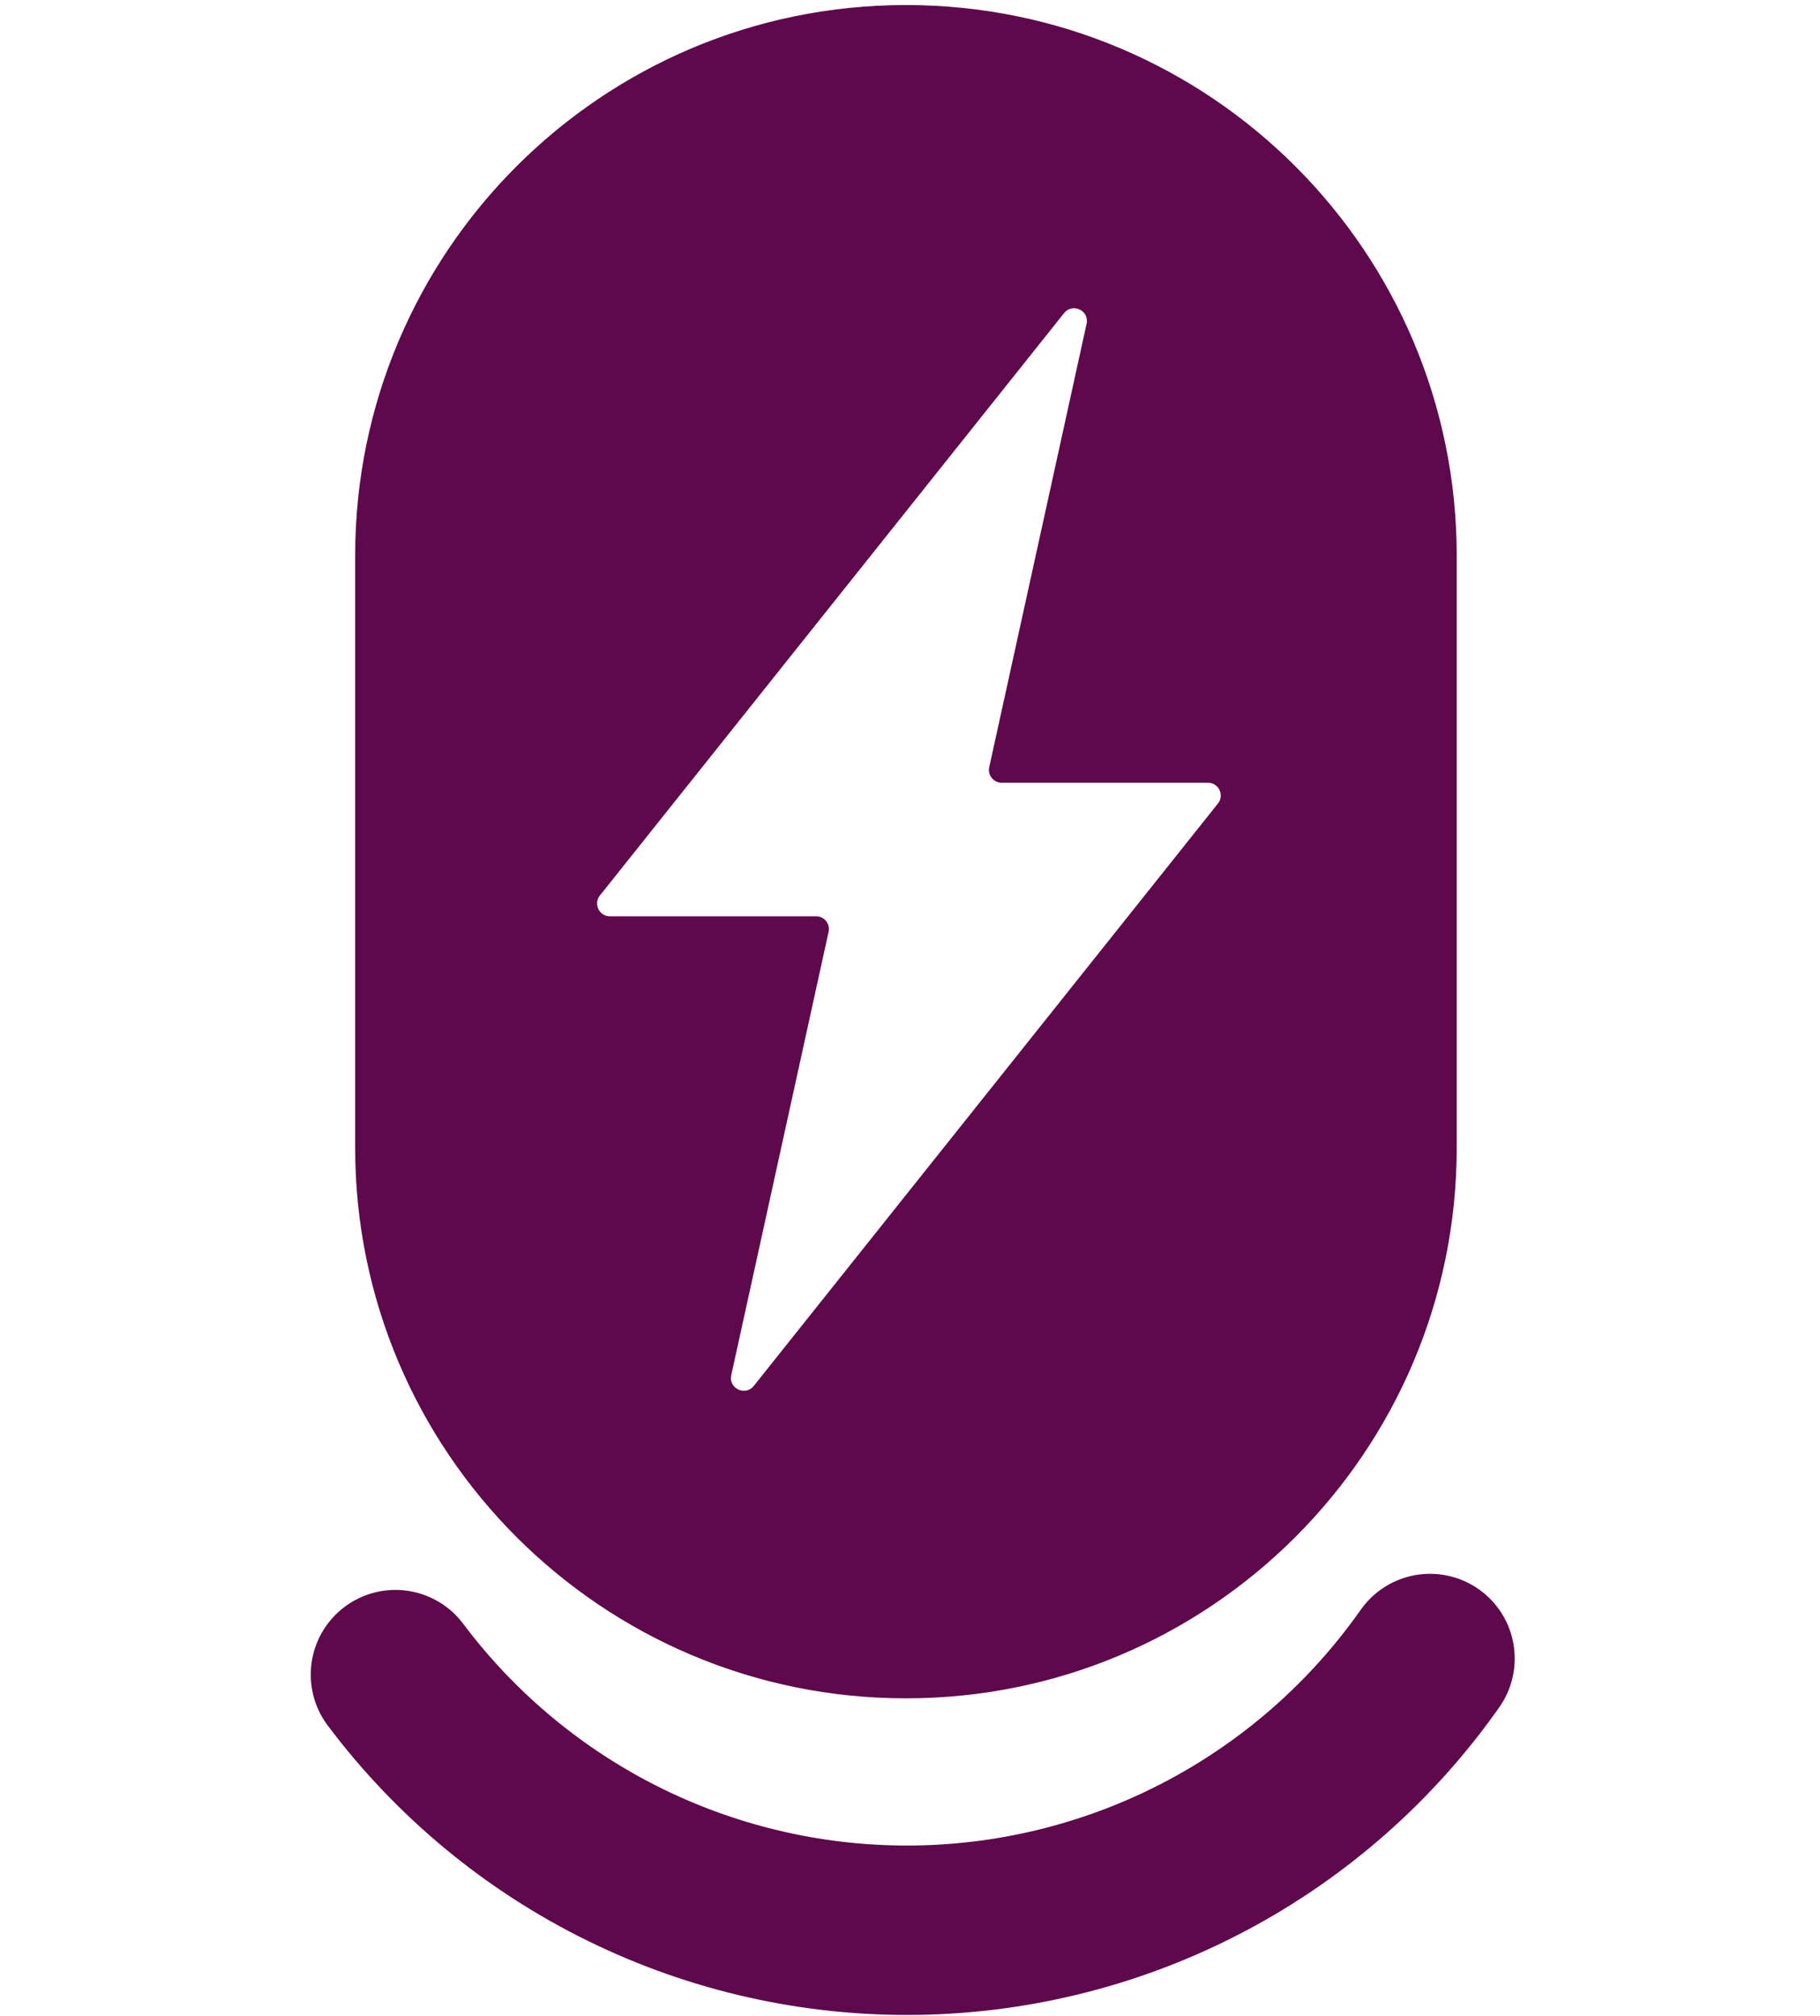
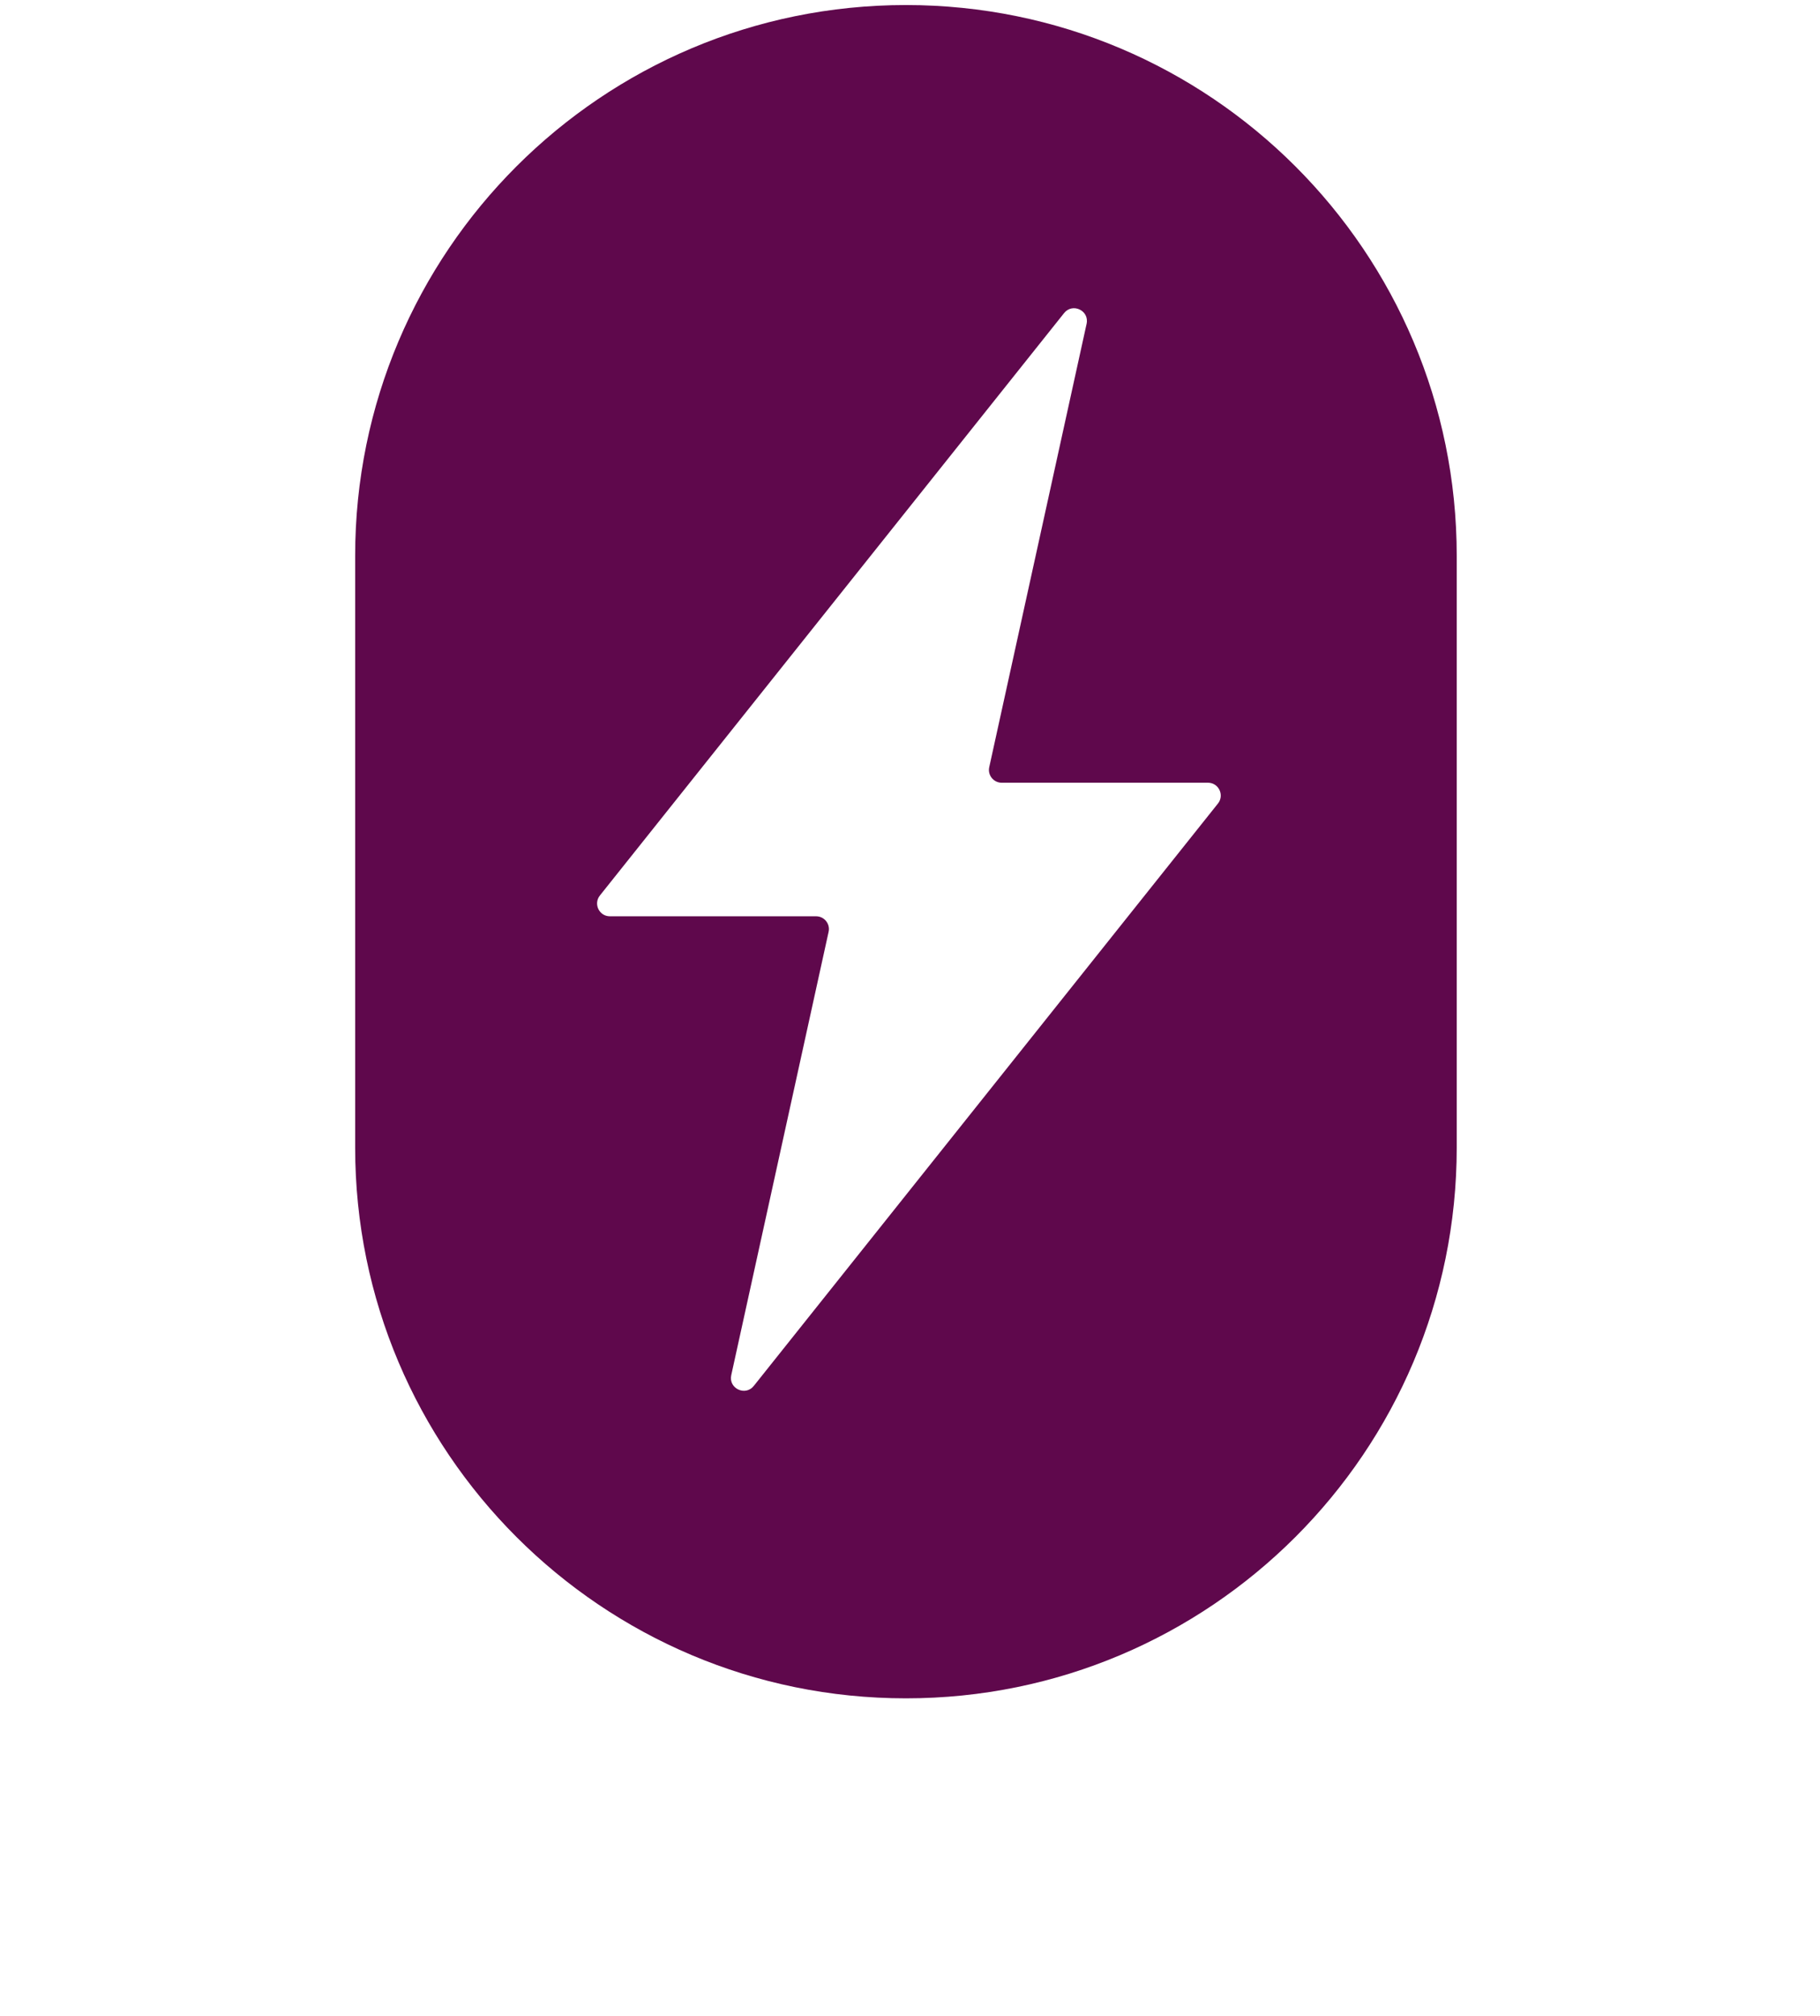
<svg xmlns="http://www.w3.org/2000/svg" width="65" height="72" viewBox="0 0 65 72" fill="none">
  <path fill-rule="evenodd" clip-rule="evenodd" d="M32.355 0.18C21.491 0.18 12.684 8.987 12.684 19.851V40.979C12.684 51.843 21.491 60.65 32.355 60.65C43.219 60.65 52.026 51.843 52.026 40.979V19.851C52.026 8.987 43.219 0.18 32.355 0.18ZM43.141 27.952C43.524 27.952 43.737 28.395 43.499 28.694L26.921 49.493C26.619 49.871 26.012 49.583 26.116 49.11L29.593 33.277C29.656 32.992 29.439 32.722 29.147 32.722H21.782C21.399 32.722 21.186 32.279 21.425 31.979L38.003 11.181C38.305 10.802 38.911 11.091 38.807 11.564L35.33 27.397C35.267 27.682 35.484 27.952 35.776 27.952H43.141Z" fill="#5F084C" />
-   <path d="M51.072 59.228C48.999 62.177 46.258 64.593 43.072 66.279C39.886 67.965 36.347 68.873 32.743 68.929C29.14 68.985 25.574 68.187 22.337 66.601C19.101 65.015 16.286 62.685 14.123 59.803" stroke="#5F084C" stroke-width="6.05" stroke-linecap="round" stroke-linejoin="round" />
</svg>